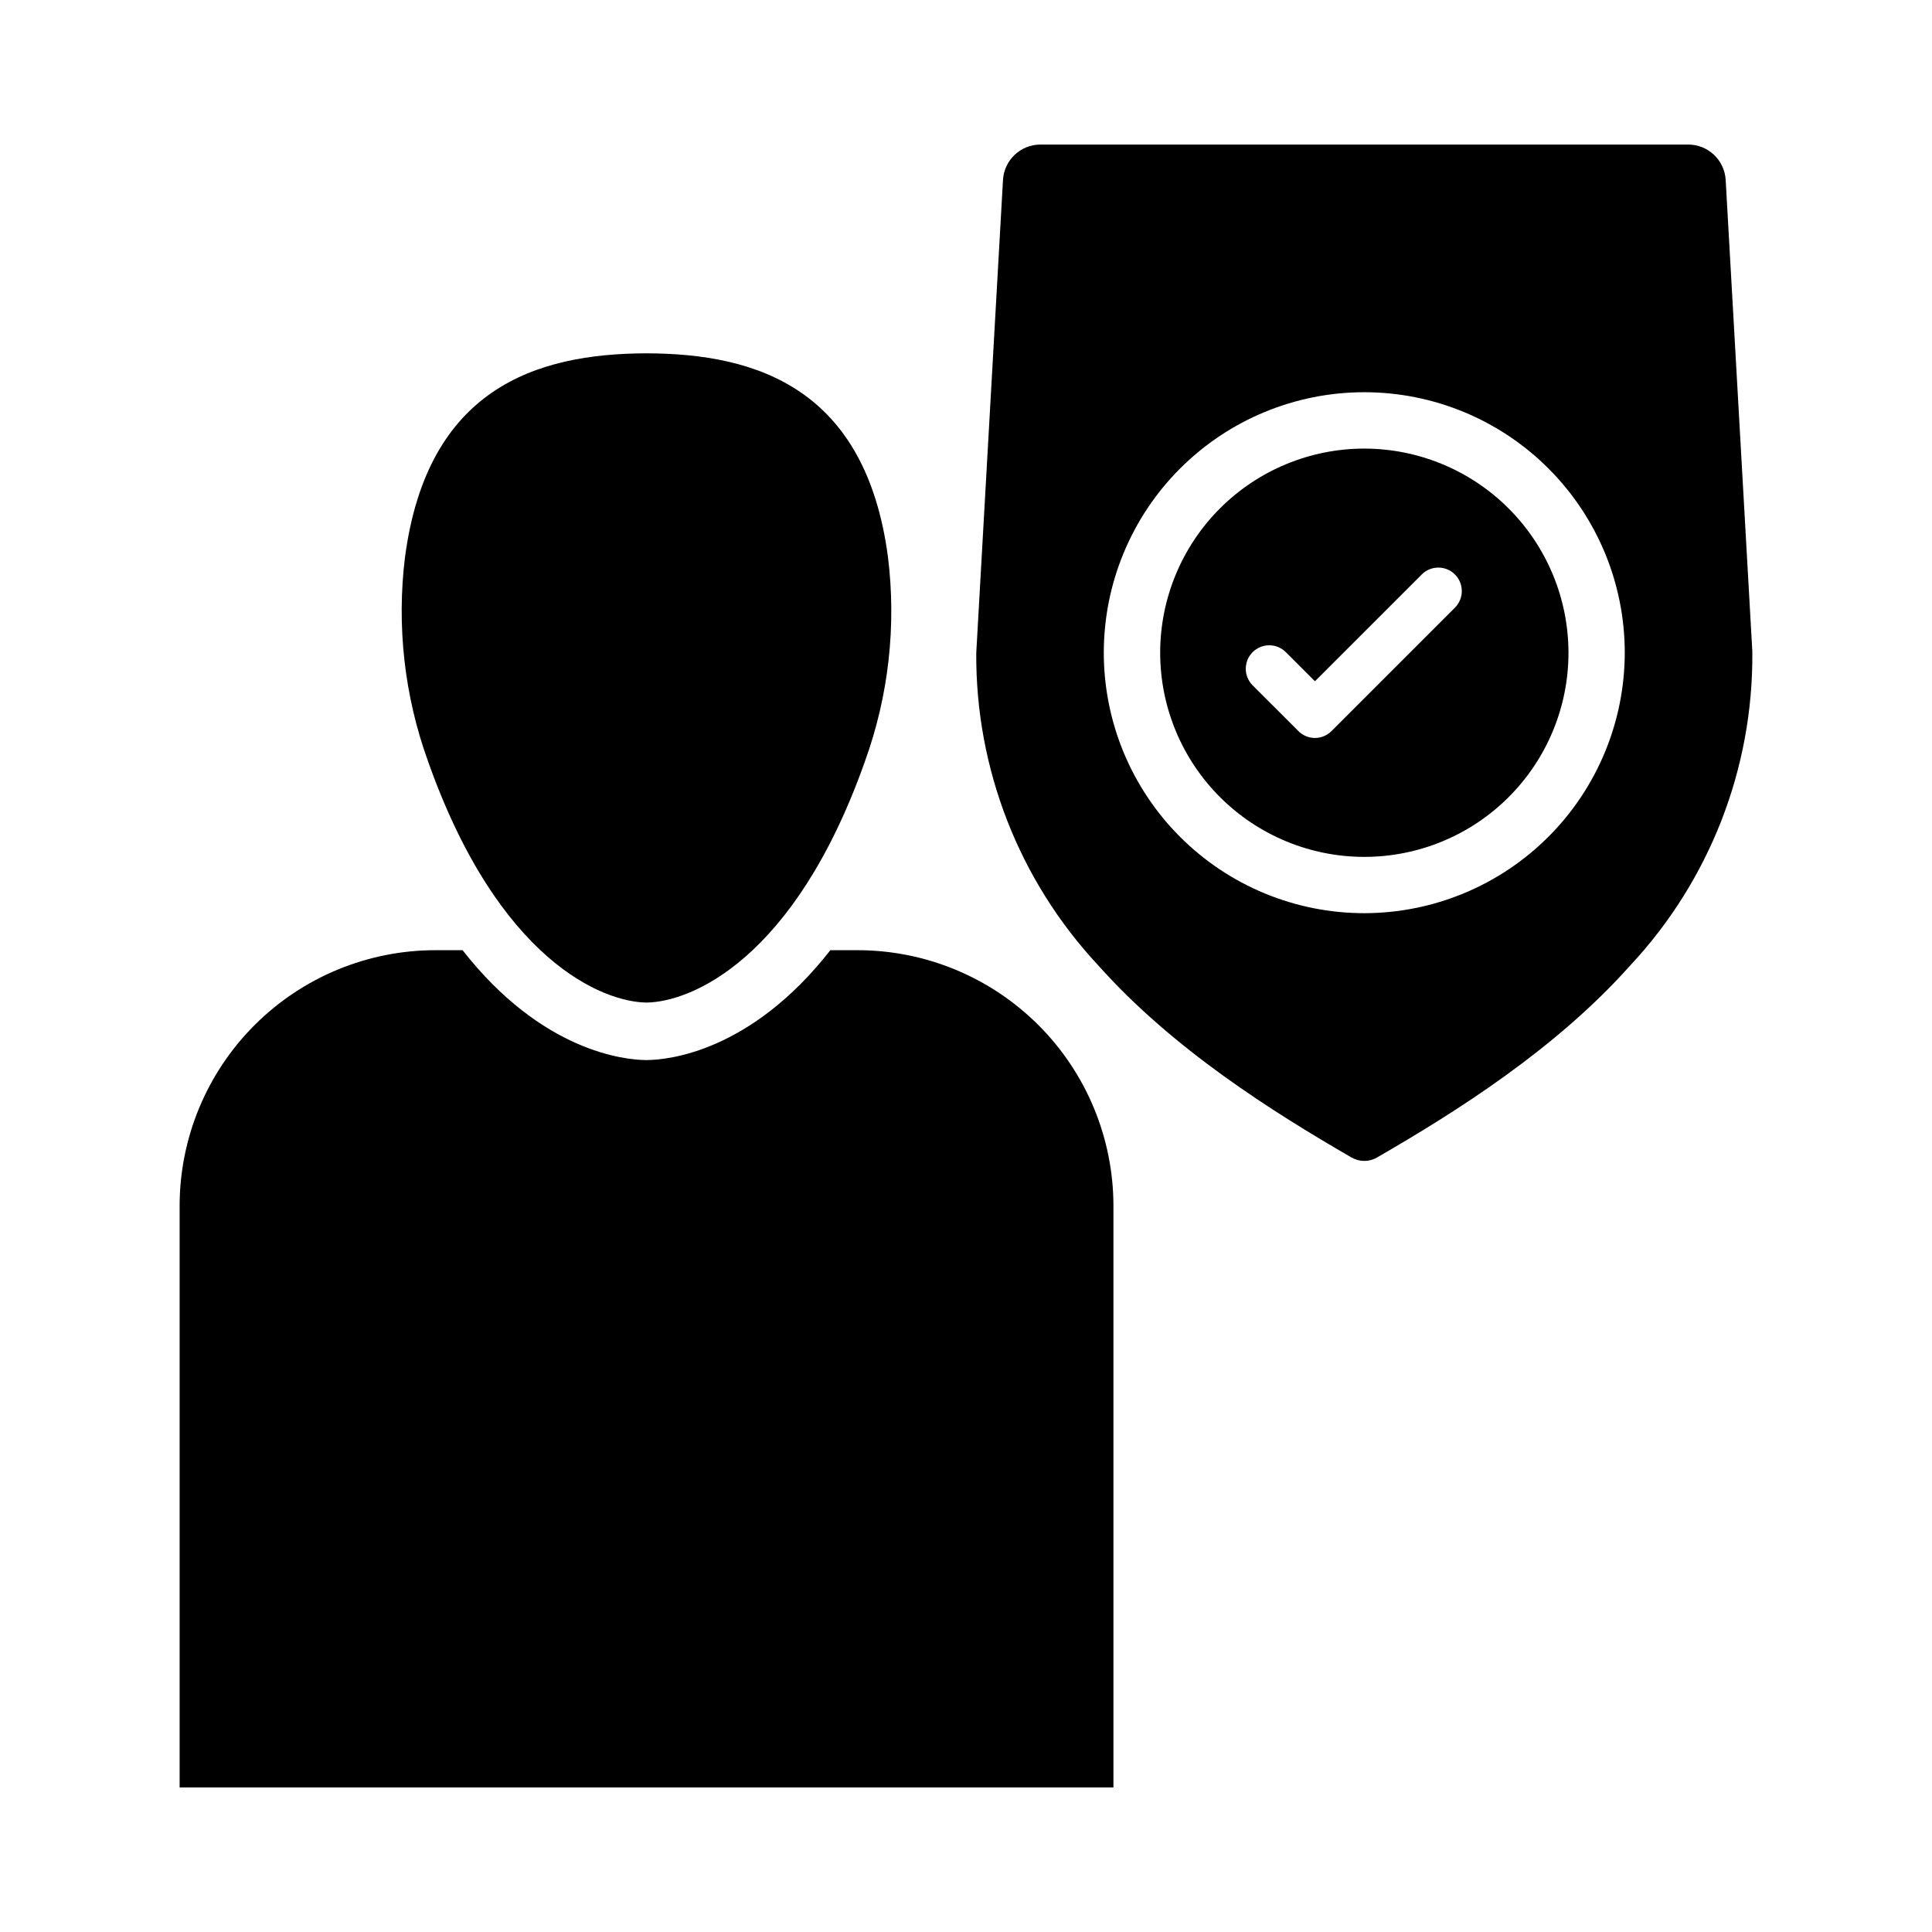
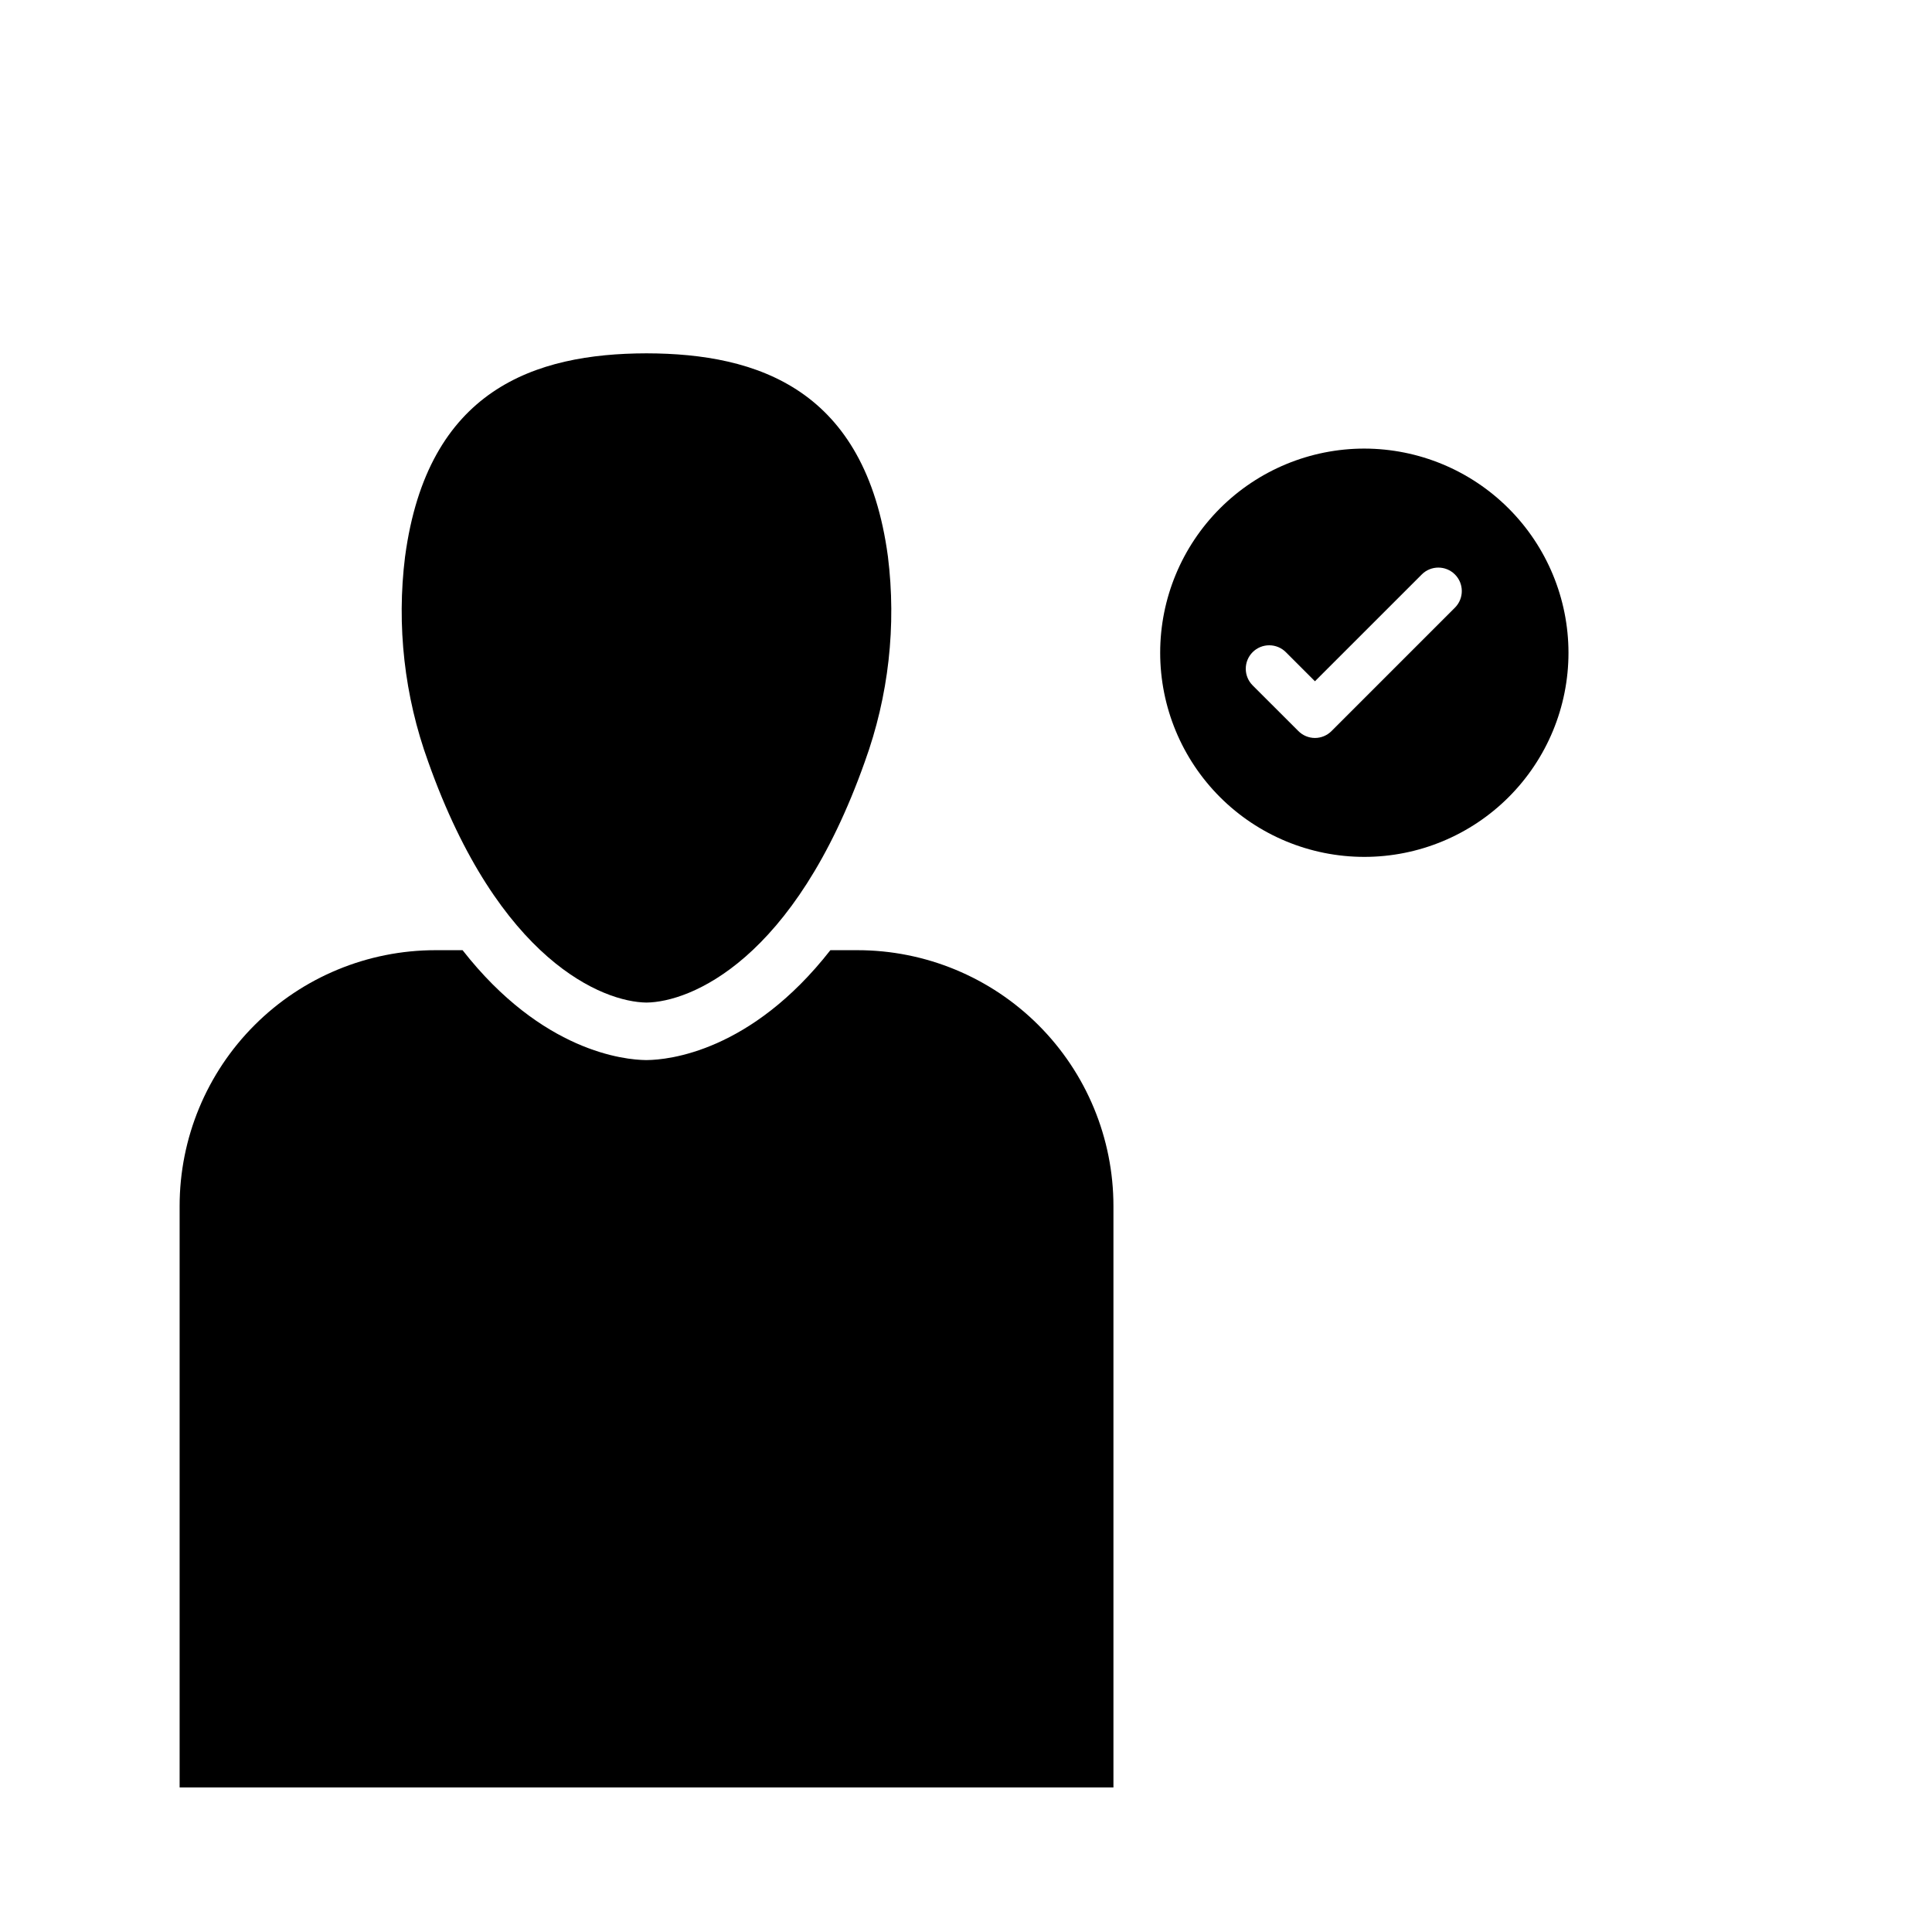
<svg xmlns="http://www.w3.org/2000/svg" fill="#000000" width="800px" height="800px" version="1.1" viewBox="144 144 512 512">
  <g>
-     <path d="m608.38 316.73v-0.199l-7.059-124.84c-0.301-5.266-4.66-9.383-9.934-9.383h-171.65c-5.273 0-9.629 4.117-9.934 9.383l-7.055 124.84c-0.012 0.059 0 0.141-0.012 0.199 0 0.082-0.012 0.164-0.012 0.246h-0.004c-0.219 30.73 11.344 60.375 32.312 82.844 19.738 22.168 46.266 38.867 67.16 50.941l0.004-0.004c1.023 0.59 2.184 0.898 3.363 0.902 0.289-0.004 0.578-0.023 0.867-0.059 0.871-0.113 1.715-0.398 2.477-0.844 20.918-12.07 47.434-28.77 67.16-50.941v0.004c20.977-22.465 32.547-52.113 32.324-82.844 0-0.082-0.012-0.152-0.012-0.246zm-102.82 69.273c-18.309 0.004-35.867-7.266-48.816-20.211s-20.223-30.5-20.227-48.809c0-18.309 7.269-35.871 20.215-48.816 12.945-12.949 30.504-20.223 48.812-20.223 18.309-0.004 35.867 7.269 48.816 20.215 12.945 12.949 20.219 30.508 20.219 48.816-0.02 18.297-7.301 35.844-20.238 48.781-12.938 12.941-30.48 20.223-48.781 20.246z" />
    <path d="m505.57 262.88c-14.352 0-28.113 5.699-38.258 15.844-10.148 10.145-15.852 23.906-15.852 38.258 0 14.348 5.699 28.109 15.848 38.258 10.145 10.145 23.906 15.844 38.258 15.844 14.348 0 28.109-5.699 38.254-15.848 10.148-10.148 15.848-23.91 15.844-38.258-0.016-14.344-5.723-28.094-15.863-38.234-10.141-10.141-23.891-15.844-38.23-15.863zm24.016 42.141-32.711 32.711c-1.164 1.172-2.746 1.836-4.398 1.836-1.656 0-3.238-0.664-4.402-1.836l-12.105-12.094v-0.004c-1.172-1.164-1.828-2.746-1.828-4.398-0.004-1.652 0.652-3.238 1.82-4.406 1.168-1.168 2.754-1.824 4.406-1.82 1.652 0 3.234 0.656 4.402 1.828l7.703 7.703 28.316-28.305-0.004-0.004c2.43-2.418 6.356-2.418 8.785 0.004 2.426 2.426 2.43 6.356 0.016 8.785z" />
    <path d="m315.33 409.69c11.473-0.129 39.109-10.961 57.852-63.816v-0.004c6.316-17.398 8.414-36.051 6.121-54.418-5.949-44.305-34.449-53.762-63.973-53.816-29.523 0.055-58.027 9.512-63.973 53.816h-0.004c-2.293 18.367-0.195 37.02 6.121 54.418 18.746 52.855 46.379 63.691 57.855 63.82z" />
    <path d="m371.24 395.81h-7.184c-21.113 27.004-43.051 29.062-48.555 29.117l-0.344 0.004c-5.508-0.059-27.449-2.125-48.566-29.117l-7.184-0.004c-17.984 0-35.234 7.144-47.949 19.863-12.719 12.715-19.859 29.965-19.855 47.953v154.06h247.47v-154.06c0-17.988-7.148-35.238-19.871-47.957-12.719-12.715-29.973-19.859-47.961-19.859z" />
  </g>
</svg>